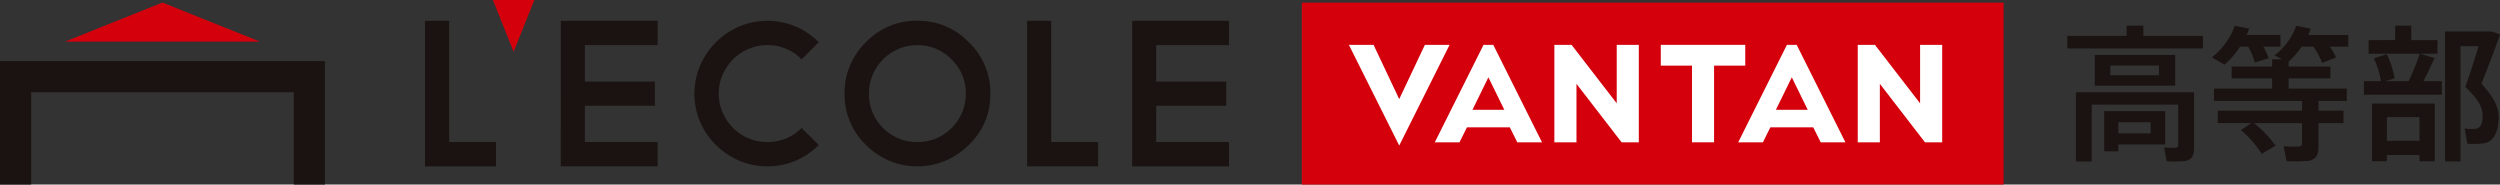
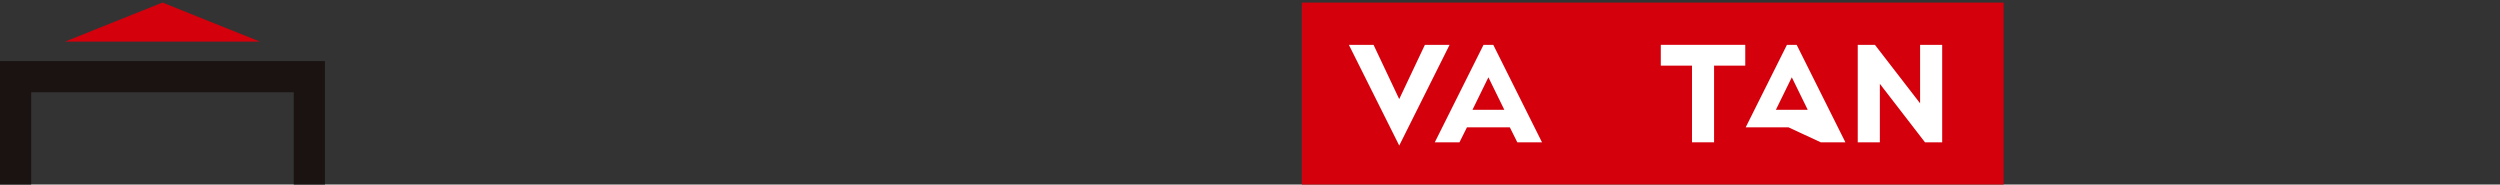
<svg xmlns="http://www.w3.org/2000/svg" width="320" height="23.623" viewBox="0 0 320 23.623">
  <rect x="0" y="0" width="320" height="23.623" fill="#333333" stroke="none" />
  <defs>
    <clipPath id="a">
-       <rect width="320" height="23.622" fill="none" />
-     </clipPath>
+       </clipPath>
  </defs>
  <path d="M10.124,5.4H35.077L22.6.4Z" transform="translate(-1.806 -0.072)" fill="#d4000b" />
  <path d="M0,9.516v15.8H3.992V13.508H37.6V25.32h3.992V9.516Z" transform="translate(0 -1.698)" fill="#1a1311" />
  <rect width="89.833" height="23.29" transform="translate(166.633 0.333)" fill="#d4000b" />
  <path d="M213.3,6.985l3.286,6.945,3.286-6.945h3.161l-6.446,12.893L210.141,6.985Z" transform="translate(-37.486 -1.246)" fill="#fff" />
-   <path d="M250.136,6.985v7.486l-5.781-7.486h-2.2V19.462h2.83V11.976l5.779,7.487h2.2V6.985Z" transform="translate(-43.196 -1.246)" fill="#fff" />
  <path d="M234.089,19.461h3.161L231.012,6.985h-1.248l-6.239,12.476h3.161l.956-1.913h5.49ZM228.35,15.3l2.038-4.158,2.038,4.158Z" transform="translate(-39.873 -1.246)" fill="#fff" />
  <path d="M297.4,6.985v7.486l-5.781-7.486h-2.2V19.462h2.83V11.976l5.779,7.487h2.2V6.985Z" transform="translate(-51.628 -1.246)" fill="#fff" />
-   <path d="M281.357,19.461h3.161L278.28,6.985h-1.248l-6.238,12.476h3.161l.956-1.913h5.49ZM275.618,15.3l2.038-4.158,2.038,4.158Z" transform="translate(-48.305 -1.246)" fill="#fff" />
+   <path d="M281.357,19.461h3.161L278.28,6.985h-1.248l-6.238,12.476l.956-1.913h5.49ZM275.618,15.3l2.038-4.158,2.038,4.158Z" transform="translate(-48.305 -1.246)" fill="#fff" />
  <path d="M269.548,6.985H258.735V9.647h3.993v9.815h2.828V9.647h3.992Z" transform="translate(-46.154 -1.246)" fill="#fff" />
  <g transform="translate(0 0)">
    <g clip-path="url(#a)">
      <path d="M329.663,5.3V3.994H331.8V5.3h7.633V6.912H322.068V5.3Zm7.6,7.222h1.029v7.109c0,.971-.28,1.533-1.122,1.683a13.912,13.912,0,0,1-2.375.039l-.338-1.76c.505.039,1.254.039,1.459.039.244-.039.339-.15.339-.357V14.1H325.192v7.279h-2.021V12.526h14.087Zm-1.383-.842h-10.29V7.755h10.29ZM328.6,14.939H334.6V19.2H328.6v.879h-1.814V14.939H328.6Zm-1.028-4.6H333.8V9.1h-6.229Zm5.162,6.022H328.6v1.423h4.134Z" transform="translate(-57.452 -0.712)" fill="#1a1311" />
      <path d="M351.864,8.17l-1.778.544a9.276,9.276,0,0,0-.841-2.021H348.2a11.035,11.035,0,0,1-2,2.3l-1.609-.935a9.171,9.171,0,0,0,2.937-4.042l1.834.373c-.095.282-.207.544-.32.8h4.323v1.5h-2.19a8.724,8.724,0,0,1,.693,1.477m-2.226,8.307h-4.3V14.886h10.794V13.634h-11.28V12.062h7.446v-1.31h-5.182V9.237h5.182V8.3h1.252l-.935-.5a8.309,8.309,0,0,0,2.77-3.779l1.852.373a7.278,7.278,0,0,1-.318.8h5.125v1.5h-2.358a7.343,7.343,0,0,1,.786,1.384l-1.776.692a8.871,8.871,0,0,0-1.122-2.076h-1.5A10.667,10.667,0,0,1,354.409,8.6v.635h5.35v1.516h-5.35v1.31h7.445v1.572h-3.612v1.252h3.2v1.591h-3.2V19.47c0,1.066-.337,1.683-1.29,1.834a22.072,22.072,0,0,1-2.806.037l-.375-1.909a14.323,14.323,0,0,0,1.965.038c.3-.018.392-.168.392-.411V16.477h-6.136a14.884,14.884,0,0,1,2.749,2.882l-1.758,1.046a14.734,14.734,0,0,0-2.675-3.047Z" transform="translate(-61.469 -0.717)" fill="#1a1311" />
-       <path d="M370.448,11.1a10.813,10.813,0,0,0-.9-2.918l1.665-.542a12.53,12.53,0,0,1,.992,3.1l-1.159.357H374a29.612,29.612,0,0,0,1.422-3.518l1.889.562c-.375.86-.878,1.927-1.422,2.956h2.358v1.74h-9.971V11.1Zm1.833-5.258V3.994h2.058V5.846h3.349v1.74h-8.812V5.846Zm-1.066,14.706v.8h-1.907V13.965h8.043v7.391h-1.964v-.8Zm4.172-4.846h-4.172v3.03h4.172Zm8.754-10.963h.469l1.085.393c-.692,2.02-1.516,4.116-2.376,6.285,1.572,1.759,2.208,2.956,2.208,4.285,0,1.534-.451,3.03-1.779,3.33a9.635,9.635,0,0,1-2.226.075l-.355-1.947a6.853,6.853,0,0,0,1.383.039c.731-.093.918-.73.918-1.683,0-1.085-.542-2.058-2.206-3.687.653-1.832,1.215-3.609,1.682-5.2h-2.3V21.374H378.66V4.743h5.481Z" transform="translate(-65.695 -0.712)" fill="#1a1311" />
      <path d="M69.3,3.239H66.209V21.871H75.3V18.757h-6Z" transform="translate(-11.811 -0.578)" fill="#1a1311" />
      <path d="M87.359,21.871h12.4V18.757H90.446V14.113h8.962V11.026H90.446V6.353h9.317V3.239h-12.4Z" transform="translate(-15.583 -0.578)" fill="#1a1311" />
      <path d="M113.139,8.166a6.239,6.239,0,0,1,1.973-1.329,6.052,6.052,0,0,1,2.416-.484A5.966,5.966,0,0,1,121.9,8.18l2.2-2.2a9.426,9.426,0,0,0-2.965-2.014,9.314,9.314,0,0,0-7.235.013,9.5,9.5,0,0,0-4.981,4.993,9.173,9.173,0,0,0,0,7.209,9.424,9.424,0,0,0,2.014,2.954,9.691,9.691,0,0,0,2.968,2,9.3,9.3,0,0,0,7.235.013,9.437,9.437,0,0,0,2.965-2.013l-2.2-2.175a6.073,6.073,0,0,1-4.377,1.8,6.165,6.165,0,0,1-2.43-.482,6.055,6.055,0,0,1-1.973-1.33,6.535,6.535,0,0,1-1.329-1.973,6.112,6.112,0,0,1,0-4.833,6.433,6.433,0,0,1,1.343-1.973" transform="translate(-19.298 -0.578)" fill="#1a1311" />
      <path d="M140.893,3.24a8.859,8.859,0,0,0-6.579,2.738,8.97,8.97,0,0,0-2.738,6.577,8.915,8.915,0,0,0,2.738,6.578,9.27,9.27,0,0,0,13.157,0,8.812,8.812,0,0,0,2.765-6.578,8.926,8.926,0,0,0-2.765-6.577,8.915,8.915,0,0,0-6.577-2.738m4.374,13.719a6.012,6.012,0,0,1-4.374,1.8,6.144,6.144,0,0,1-6.2-6.2,6.19,6.19,0,0,1,6.2-6.2,5.964,5.964,0,0,1,4.374,1.826,5.969,5.969,0,0,1,1.826,4.375,6.059,6.059,0,0,1-1.826,4.4" transform="translate(-23.471 -0.578)" fill="#1a1311" />
      <path d="M163.1,3.239h-3.087V21.871h9.09V18.757h-6Z" transform="translate(-28.544 -0.578)" fill="#1a1311" />
      <path d="M176.375,21.871h12.4V18.757h-9.317V14.113h8.962V11.026h-8.962V6.353h9.317V3.239h-12.4Z" transform="translate(-31.462 -0.578)" fill="#1a1311" />
      <path d="M79.441,6.629,82.092,0h-5.3Z" transform="translate(-13.698 0)" fill="#d4000b" />
    </g>
  </g>
</svg>